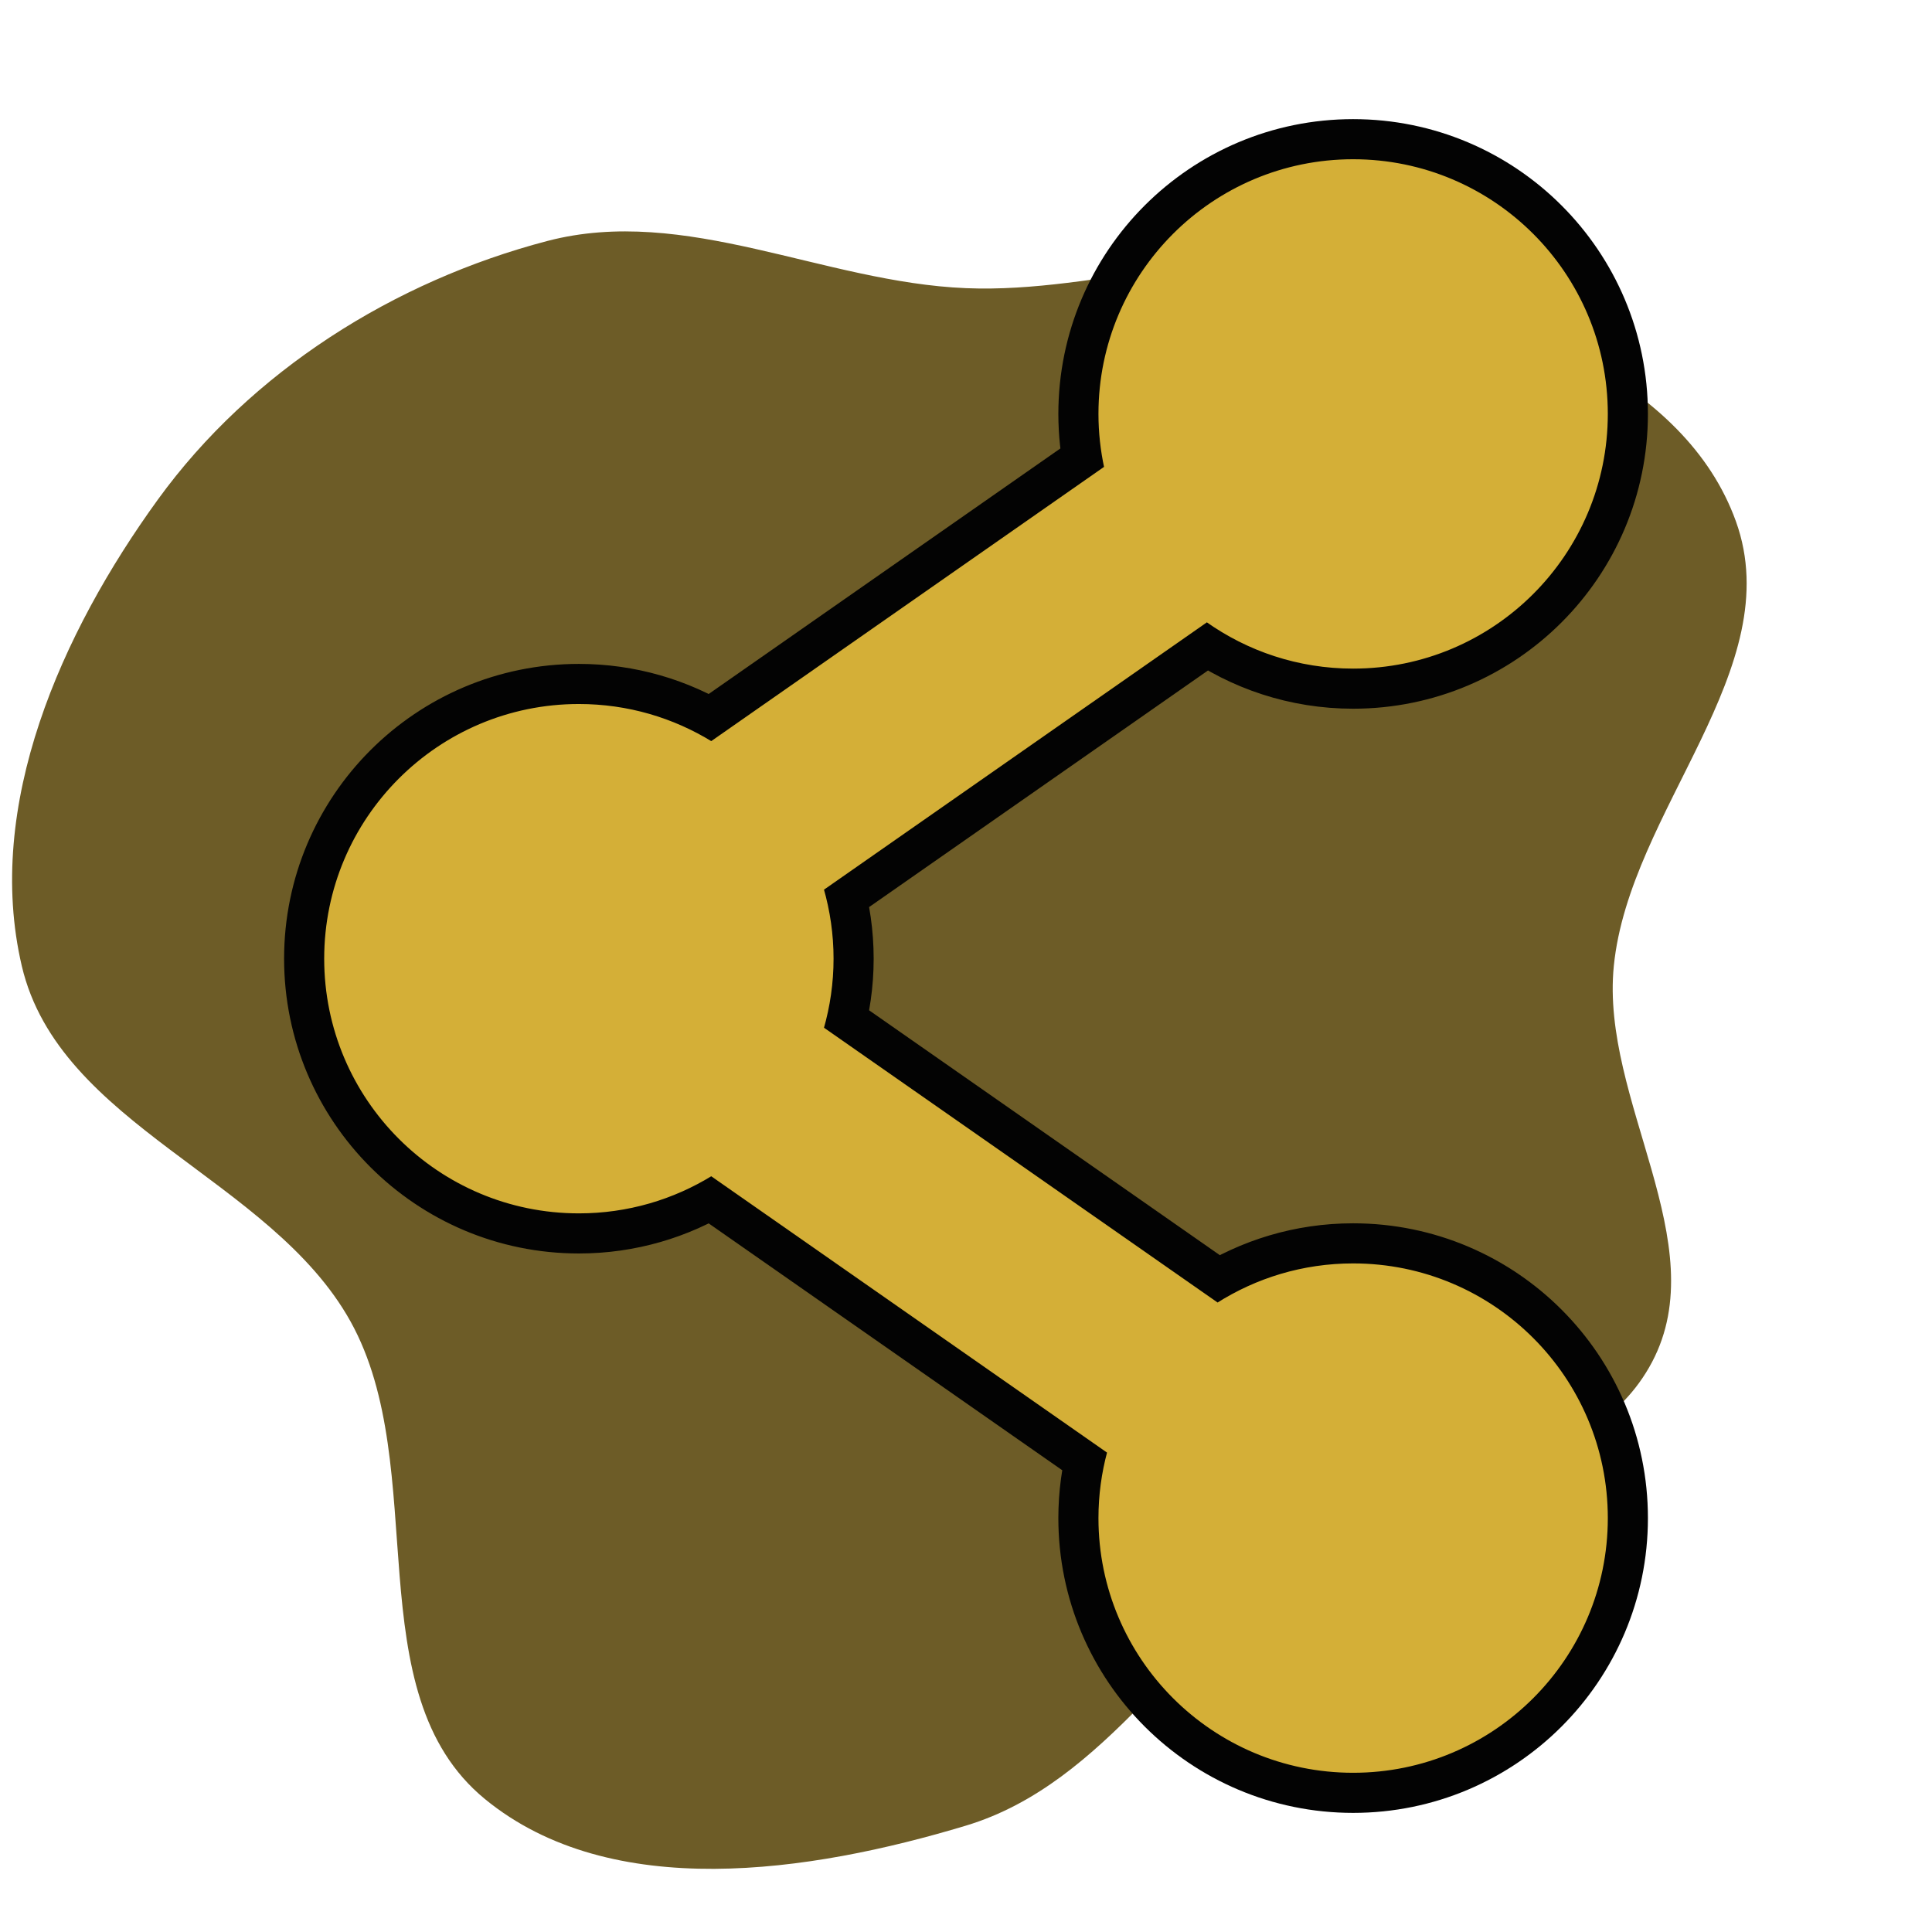
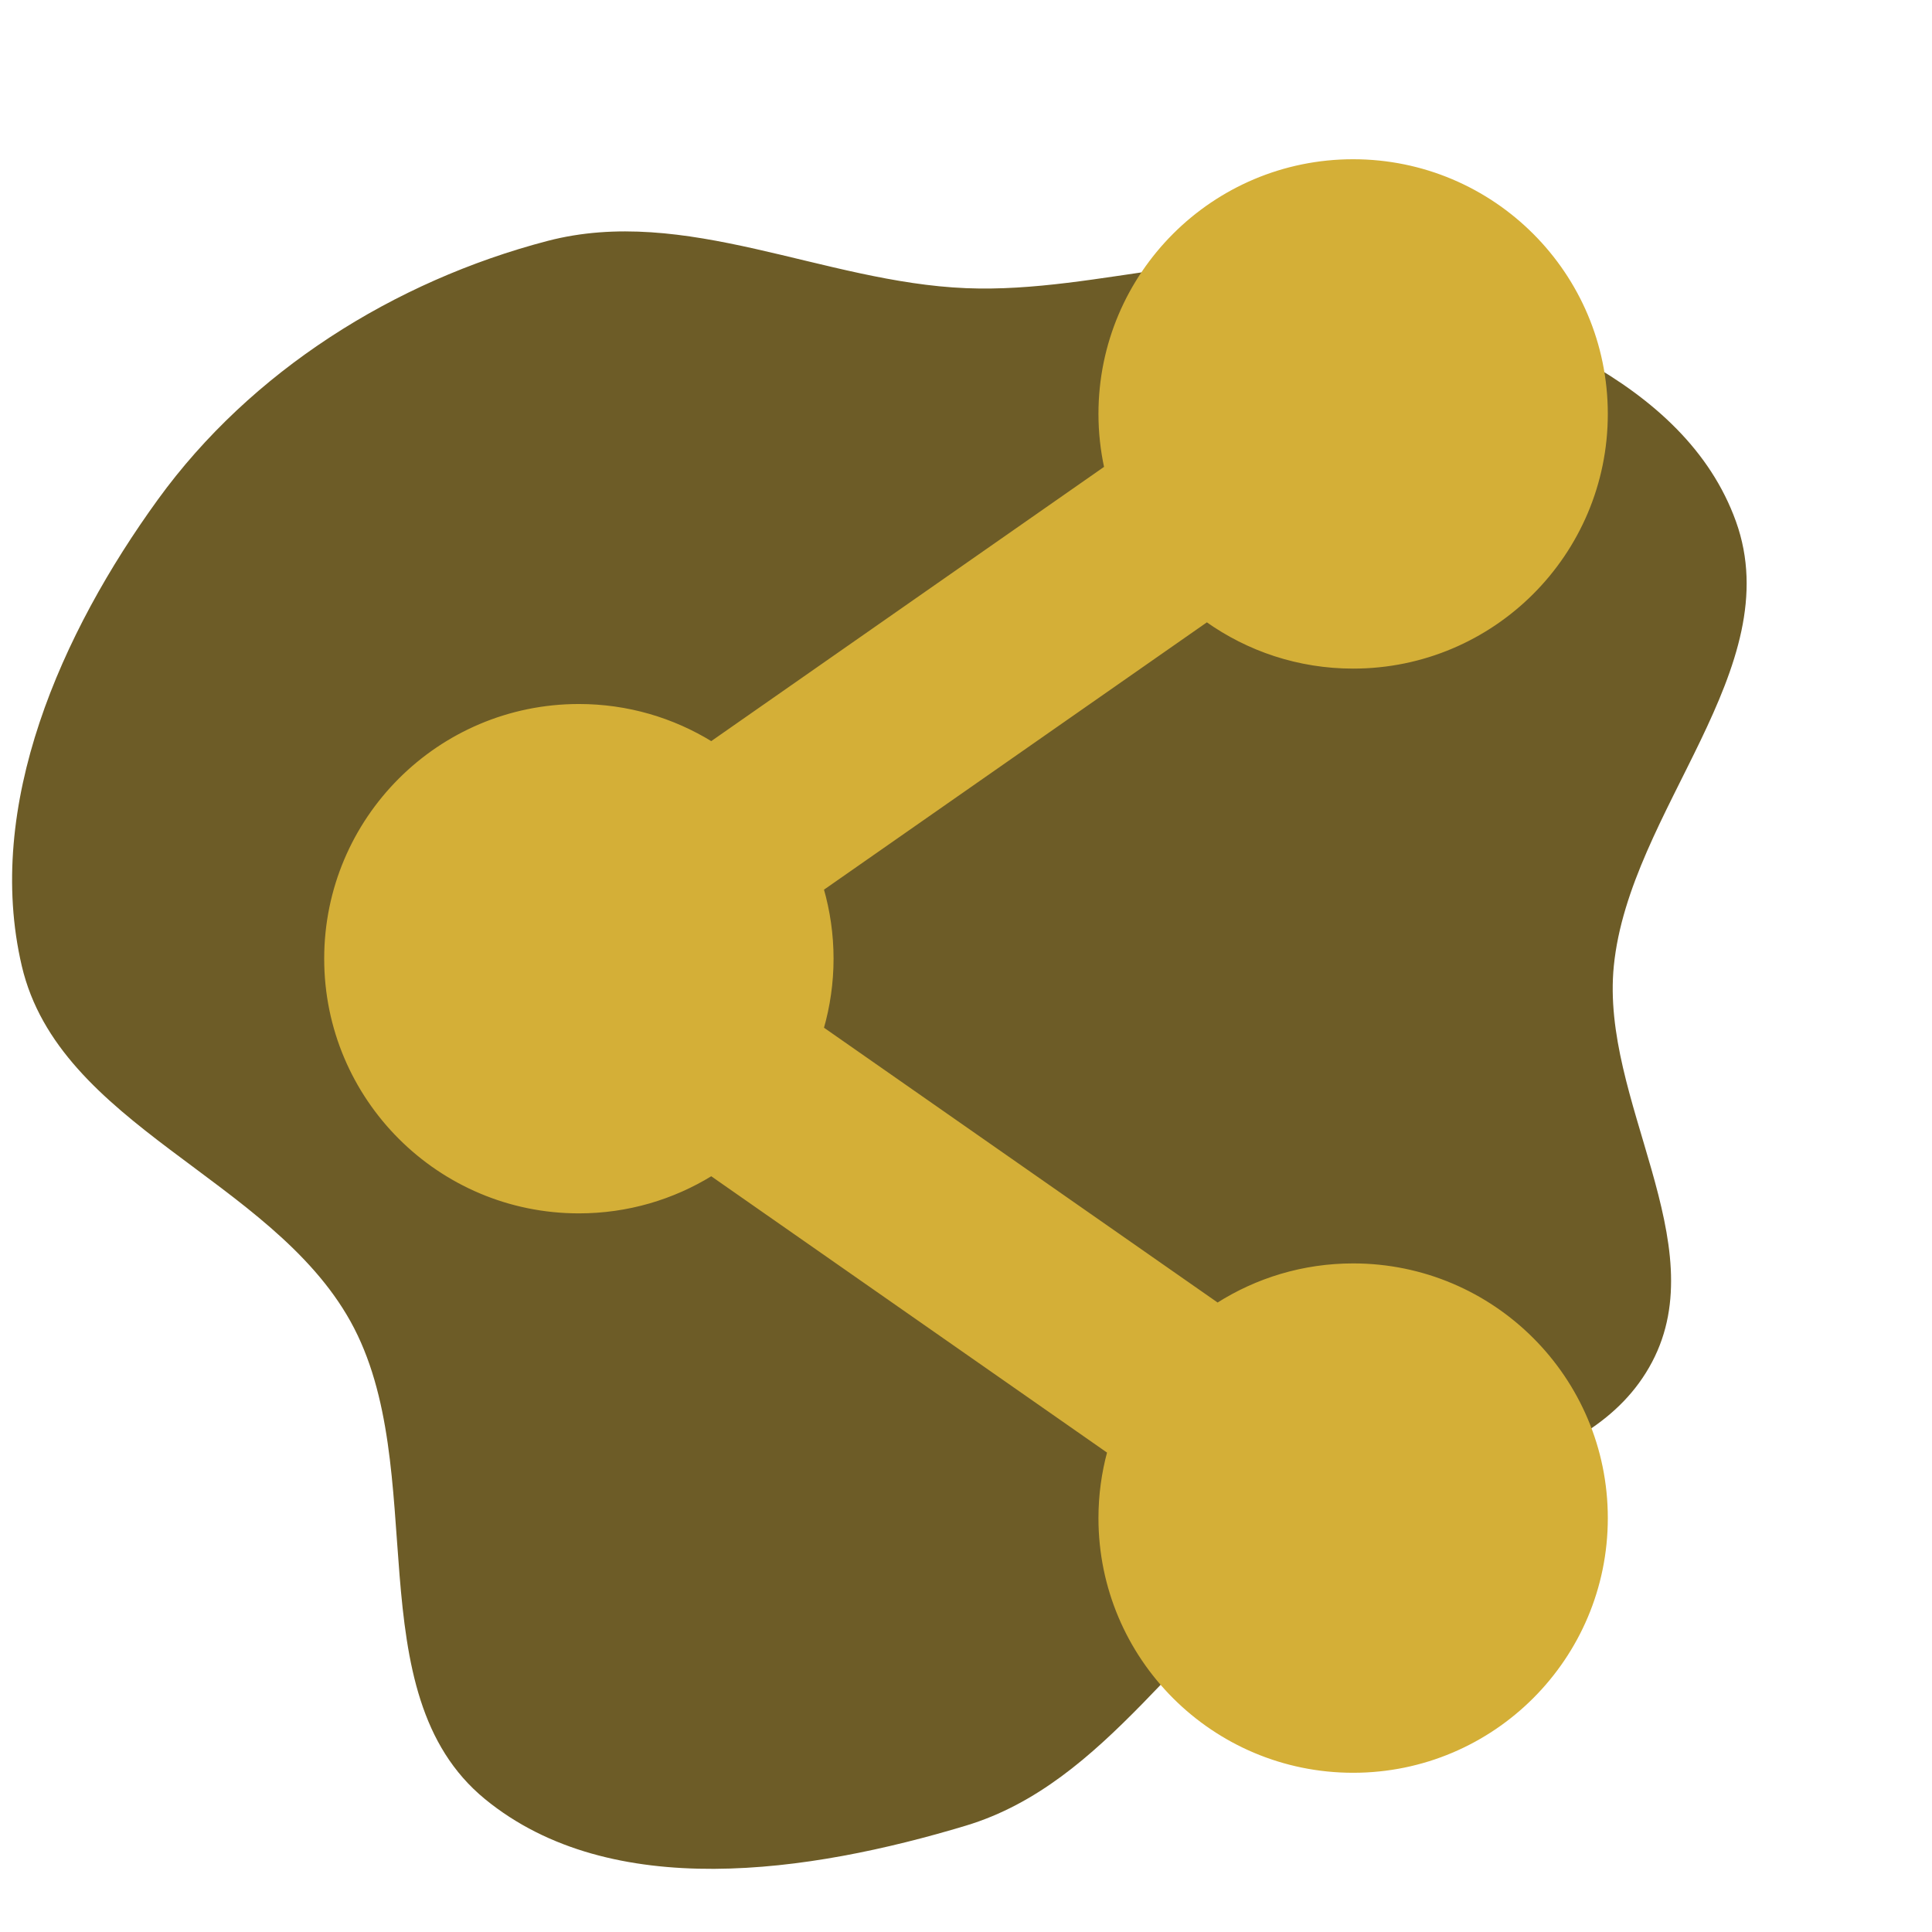
<svg xmlns="http://www.w3.org/2000/svg" fill="#D4AF37" height="64px" width="64px" version="1.1" id="Layer_1" viewBox="-45.86 -45.86 550.34 550.34" xml:space="preserve" stroke="#D4AF37">
  <g id="SVGRepo_bgCarrier" stroke-width="0">
    <path transform="translate(-45.86, -45.86), scale(17.198)" d="M16,30.238C18.34,29.532,19.579,27.075,21.604,25.707C23.448,24.461,26.324,24.528,27.363,22.561C28.407,20.584,26.508,18.224,26.73,16C26.987,13.423,29.629,11.074,28.753,8.637C27.906,6.283,25.007,5.272,22.613,4.547C20.465,3.896,18.242,4.865,16,4.773C13.636,4.676,11.356,3.393,9.067,3.991C6.527,4.656,4.157,6.147,2.616,8.273C1.014,10.483,-0.261,13.342,0.361,16C0.981,18.647,4.483,19.51,5.805,21.886C7.159,24.323,5.877,28.032,8.033,29.799C10.126,31.513,13.409,31.019,16,30.238" fill="#6d5c27" strokewidth="0" />
  </g>
  <g id="SVGRepo_tracerCarrier" stroke-linecap="round" stroke-linejoin="round" stroke="#030303" stroke-width="23.848">
    <g>
      <g>
-         <path d="M339.588,314.529c-14.215,0-27.456,4.133-38.621,11.239l-112.682-78.67c1.809-6.315,2.798-12.976,2.798-19.871 c0-6.896-0.989-13.557-2.798-19.871l109.64-76.547c11.764,8.356,26.133,13.286,41.662,13.286c39.79,0,72.047-32.257,72.047-72.047 C411.634,32.258,379.378,0,339.588,0c-39.79,0-72.047,32.257-72.047,72.047c0,5.255,0.578,10.373,1.646,15.308l-112.424,78.491 c-10.974-6.759-23.892-10.666-37.727-10.666c-39.79,0-72.047,32.257-72.047,72.047s32.256,72.047,72.047,72.047 c13.834,0,26.753-3.907,37.727-10.666l113.292,79.097c-1.629,6.017-2.514,12.34-2.514,18.872c0,39.79,32.257,72.047,72.047,72.047 c39.79,0,72.047-32.257,72.047-72.047C411.635,346.787,379.378,314.529,339.588,314.529z" />
-       </g>
+         </g>
    </g>
  </g>
  <g id="SVGRepo_iconCarrier">
    <g>
      <g>
        <path d="M339.588,314.529c-14.215,0-27.456,4.133-38.621,11.239l-112.682-78.67c1.809-6.315,2.798-12.976,2.798-19.871 c0-6.896-0.989-13.557-2.798-19.871l109.64-76.547c11.764,8.356,26.133,13.286,41.662,13.286c39.79,0,72.047-32.257,72.047-72.047 C411.634,32.258,379.378,0,339.588,0c-39.79,0-72.047,32.257-72.047,72.047c0,5.255,0.578,10.373,1.646,15.308l-112.424,78.491 c-10.974-6.759-23.892-10.666-37.727-10.666c-39.79,0-72.047,32.257-72.047,72.047s32.256,72.047,72.047,72.047 c13.834,0,26.753-3.907,37.727-10.666l113.292,79.097c-1.629,6.017-2.514,12.34-2.514,18.872c0,39.79,32.257,72.047,72.047,72.047 c39.79,0,72.047-32.257,72.047-72.047C411.635,346.787,379.378,314.529,339.588,314.529z" />
      </g>
    </g>
  </g>
</svg>